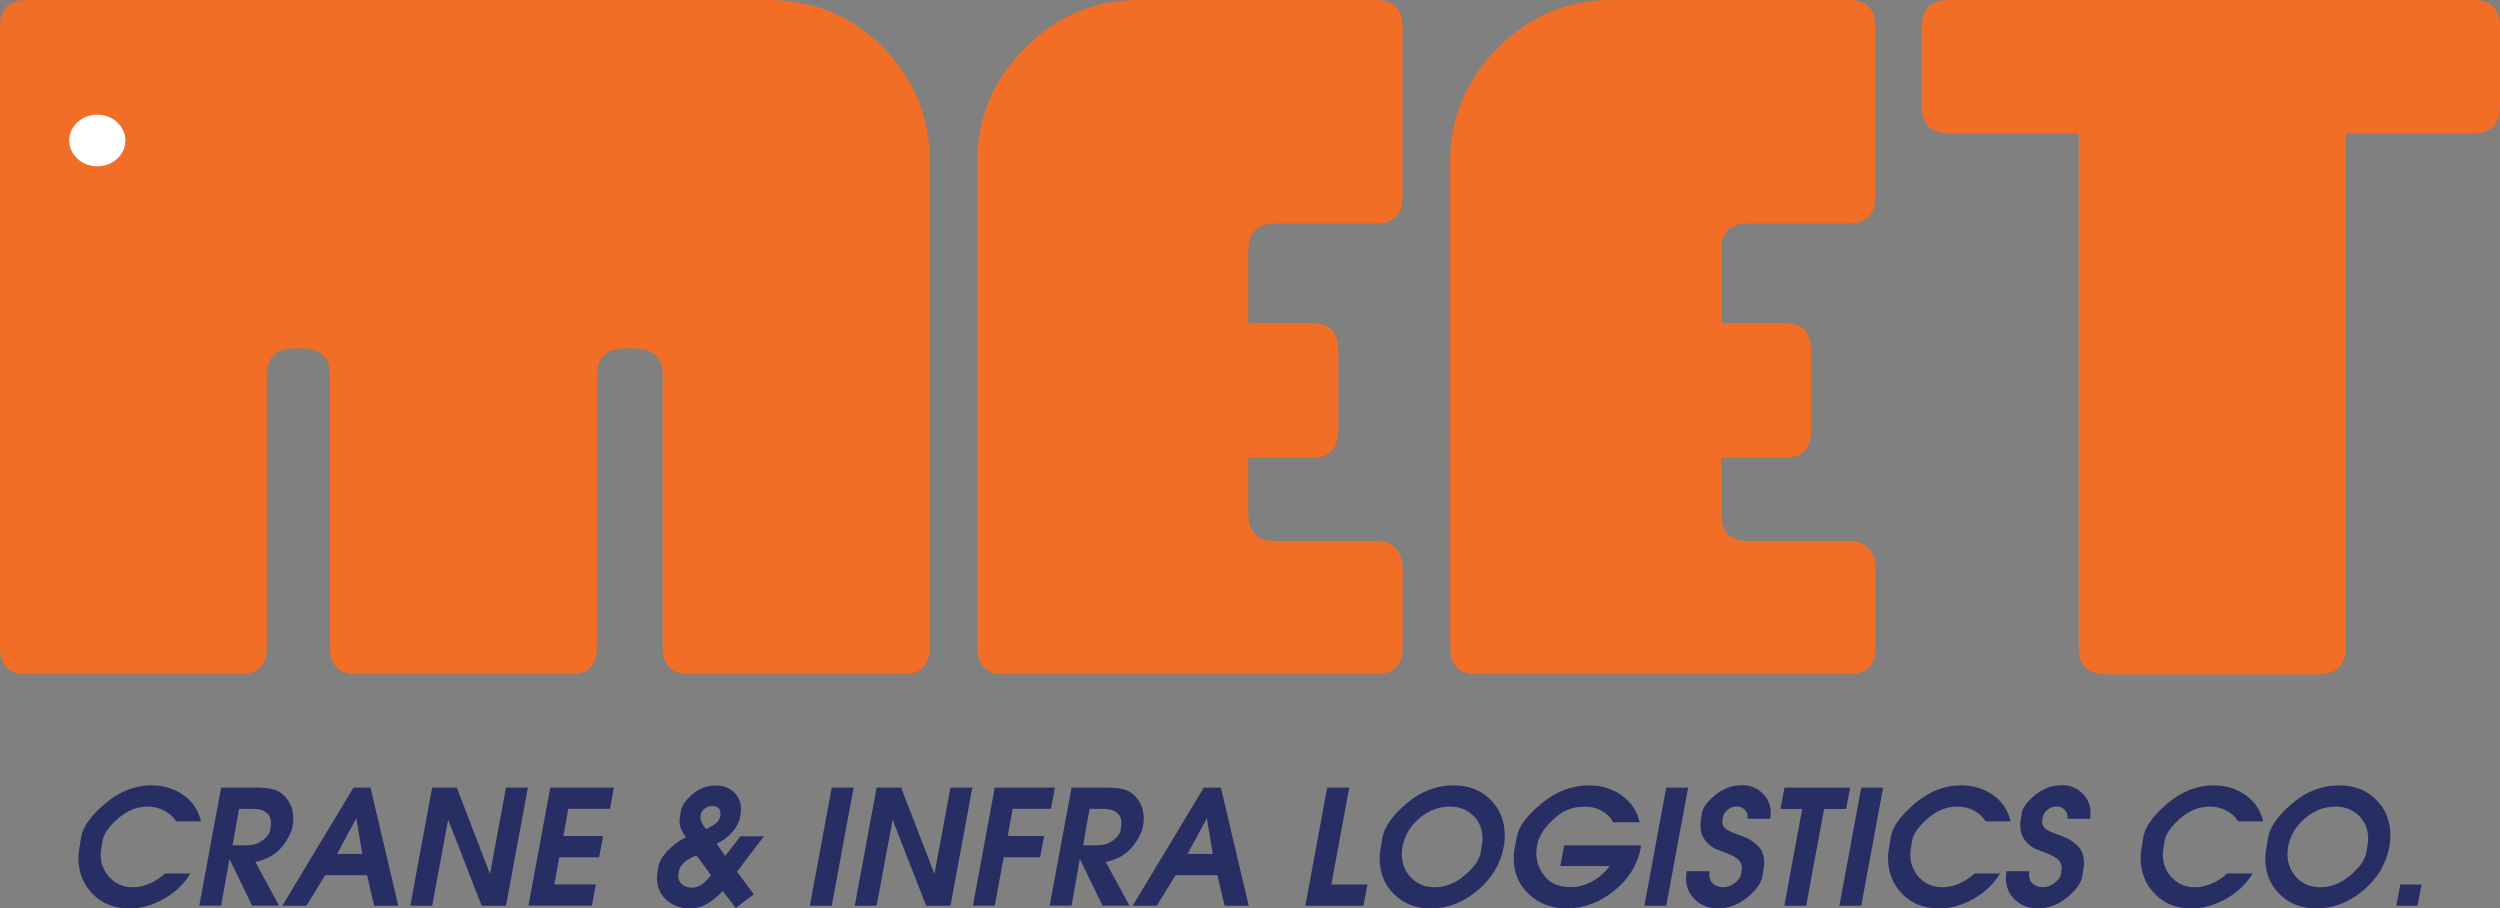
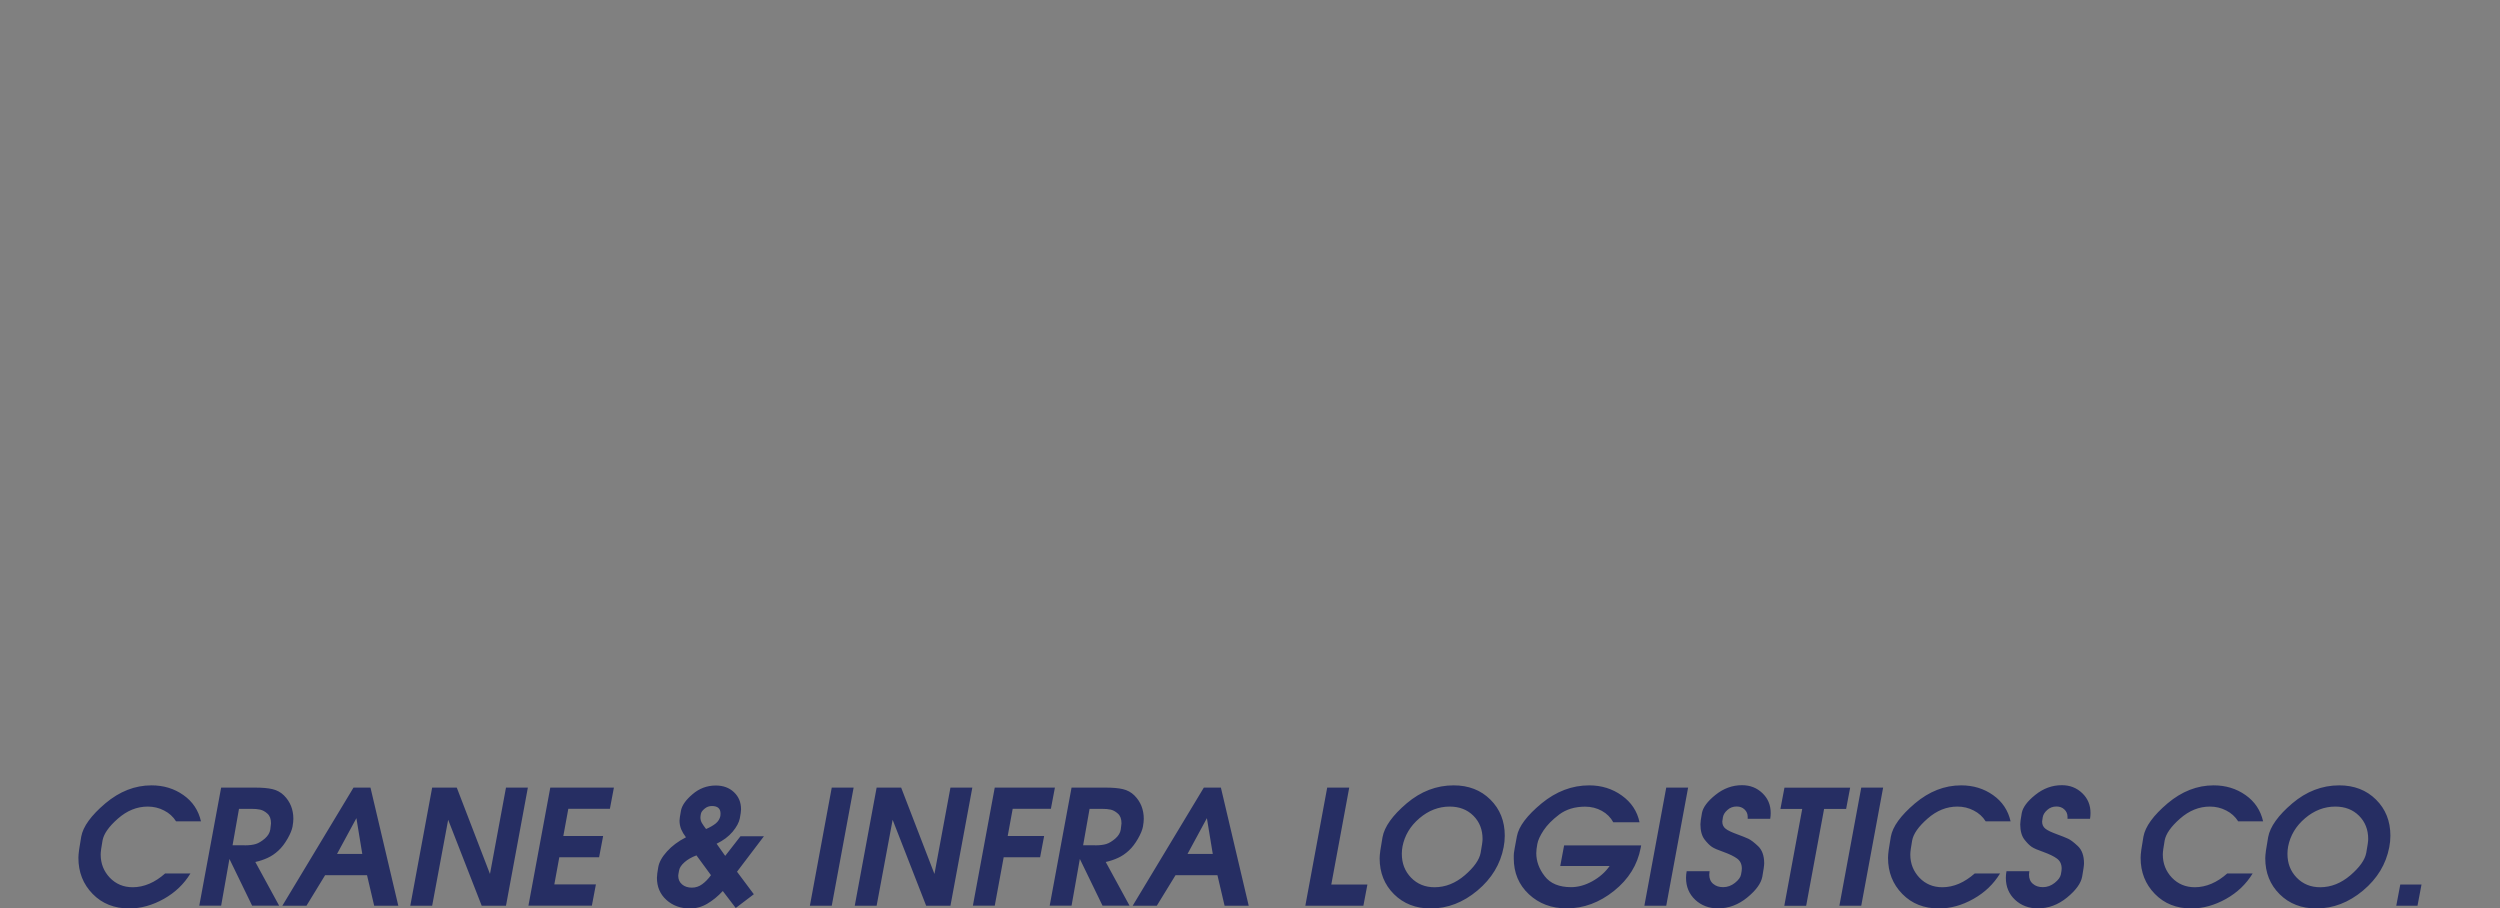
<svg xmlns="http://www.w3.org/2000/svg" id="Layer_2" data-name="Layer 2" viewBox="0 0 310.88 112.97">
  <rect x="0" y="0" width="310.88" height="112.97" fill="#808080" stroke="none" />
  <defs>
    <style>
      .cls-1 {
        fill: #f26e27;
      }

      .cls-1, .cls-2, .cls-3 {
        fill-rule: evenodd;
      }

      .cls-2 {
        fill: #fff;
      }

      .cls-3 {
        fill: #262e63;
      }
    </style>
  </defs>
  <g id="cdr_layer6">
    <g>
-       <path class="cls-1" d="M115.61,80.49c0,2.23-1.11,3.35-3.31,3.35h-26.58c-2.2,0-3.31-1.11-3.31-3.35v-33.78c0-2.26-1.17-3.38-3.48-3.38h-1.22c-2.31,0-3.48,1.12-3.48,3.38v33.78c0,2.23-1.11,3.35-3.31,3.35h-26.58c-2.2,0-3.31-1.11-3.31-3.35v-33.78c0-2.26-1.11-3.38-3.34-3.38h-1.17c-2.22,0-3.34,1.12-3.34,3.38v33.78c0,2.23-1.11,3.35-3.34,3.35H3.34c-2.22,0-3.34-1.11-3.34-3.35V3.35C0,1.11,1.11,0,3.34,0h92.25c5.56,0,10.29,1.95,14.18,5.86,3.89,3.93,5.84,8.68,5.84,14.25v60.38ZM171.08,67.27c2.11,0,3.23,1.12,3.34,3.35v9.87c0,2.23-1.11,3.35-3.34,3.35h-46.21c-2.22,0-3.34-1.11-3.34-3.35V20.11c0-5.47,1.97-10.18,5.95-14.17,3.95-3.96,8.67-5.94,14.12-5.94h29.47c2.23,0,3.34,1.11,3.34,3.35v21.09c0,2.23-1.11,3.35-3.36,3.35h-12.46c-2.25,0-3.36,1.12-3.36,3.35v9.04h7.9c2.2,0,3.28,1.12,3.28,3.35v10.04c0,2.23-1.08,3.35-3.28,3.35h-7.9v6.97c0,2.26,1.11,3.4,3.34,3.4h12.51ZM229.88,67.27c2.11,0,3.23,1.12,3.34,3.35v9.87c0,2.23-1.11,3.35-3.34,3.35h-46.21c-2.22,0-3.34-1.11-3.34-3.35V20.11c0-5.47,1.97-10.18,5.95-14.17,3.95-3.96,8.67-5.94,14.12-5.94h29.47c2.23,0,3.34,1.11,3.34,3.35v21.09c0,2.23-1.11,3.35-3.36,3.35h-12.46c-2.25,0-3.36,1.12-3.36,3.35v9.04h7.9c2.2,0,3.28,1.12,3.28,3.35v10.04c0,2.23-1.08,3.35-3.28,3.35h-7.9v6.97c0,2.26,1.11,3.4,3.34,3.4h12.51ZM310.88,13.22c0,2.23-1.11,3.35-3.34,3.35h-15.85v63.93c0,2.23-1.11,3.35-3.36,3.35h-26.47c-2.25,0-3.36-1.11-3.36-3.35V16.57h-16.18c-2.23,0-3.34-1.12-3.34-3.35V3.35c0-2.23,1.11-3.35,3.34-3.35h65.23c2.23,0,3.34,1.11,3.34,3.35v9.87Z" />
      <path class="cls-3" d="M23.68,108.62c-.8,1.31-1.9,2.37-3.31,3.16s-2.85,1.19-4.3,1.19c-1.85,0-3.37-.6-4.55-1.81-1.18-1.21-1.77-2.7-1.77-4.49,0-.49.12-1.36.35-2.63.23-1.26,1.23-2.64,3-4.14,1.77-1.49,3.68-2.24,5.74-2.24,1.5,0,2.82.4,3.97,1.21,1.15.81,1.87,1.9,2.18,3.26h-3.1c-.36-.57-.85-1.02-1.48-1.34-.63-.33-1.31-.49-2.04-.49-1.34,0-2.57.5-3.7,1.49-1.13.99-1.77,1.9-1.92,2.73-.15.83-.23,1.41-.23,1.74,0,1.13.38,2.08,1.13,2.88.76.79,1.71,1.19,2.86,1.19.7,0,1.39-.15,2.07-.44.68-.29,1.33-.72,1.95-1.27h3.16ZM95.01,103.97l-3.36,4.43,2.09,2.8-2.25,1.71-1.61-2.11c-.61.66-1.25,1.18-1.93,1.58s-1.39.59-2.15.59c-1.18,0-2.16-.36-2.94-1.07-.78-.71-1.17-1.63-1.17-2.74,0-.29.06-.74.17-1.35.11-.61.47-1.26,1.08-1.93.61-.68,1.4-1.27,2.36-1.76-.26-.34-.46-.68-.6-1.01-.13-.33-.2-.69-.2-1.07,0-.19.06-.6.18-1.24.12-.64.6-1.33,1.44-2.04.84-.72,1.81-1.08,2.89-1.08.91,0,1.67.27,2.26.83s.88,1.26.88,2.14c0,.21-.05.58-.15,1.1-.1.52-.4,1.08-.9,1.68-.5.6-1.17,1.09-1.99,1.49l1.07,1.51,1.9-2.44h2.92ZM89.58,101.42c.01-.05.02-.13.02-.24,0-.64-.36-.95-1.07-.95-.35,0-.65.11-.91.33-.27.22-.42.43-.46.63-.04.2-.06.35-.06.46,0,.25.06.48.18.69.12.2.29.45.52.75.49-.21.89-.44,1.2-.69.31-.25.51-.57.59-.97ZM86.6,106.37c-.59.22-1.08.5-1.47.84-.39.34-.63.69-.69,1.05-.07.36-.1.57-.1.65,0,.44.16.8.48,1.07.32.27.72.4,1.22.4.46,0,.89-.14,1.27-.42.39-.28.76-.66,1.1-1.13l-1.81-2.47ZM103.43,97.94h2.72l-2.72,14.69h-2.72l2.72-14.69ZM165.06,97.94h2.72l-2.23,12.05h4.49l-.5,2.64h-7.22l2.72-14.69ZM280.12,108.62c-.8,1.31-1.9,2.37-3.31,3.16s-2.85,1.19-4.3,1.19c-1.86,0-3.37-.6-4.55-1.81-1.18-1.21-1.77-2.7-1.77-4.49,0-.49.12-1.36.35-2.63.23-1.26,1.23-2.64,3-4.14,1.77-1.49,3.68-2.24,5.73-2.24,1.5,0,2.82.4,3.97,1.21,1.15.81,1.87,1.9,2.18,3.26h-3.1c-.36-.57-.85-1.02-1.48-1.34-.63-.33-1.31-.49-2.04-.49-1.34,0-2.57.5-3.7,1.49-1.13.99-1.77,1.9-1.92,2.73-.15.83-.23,1.41-.23,1.74,0,1.13.38,2.08,1.13,2.88.76.79,1.71,1.19,2.86,1.19.7,0,1.39-.15,2.07-.44.68-.29,1.33-.72,1.95-1.27h3.16ZM298.48,109.99h2.64l-.5,2.64h-2.64l.5-2.64ZM27.5,97.94h4.25c.86,0,1.57.06,2.13.19.56.13,1.03.39,1.43.78.4.4.69.84.88,1.32.19.48.29,1.01.29,1.58,0,.25-.03.58-.1.97s-.27.9-.62,1.51c-.35.61-.73,1.11-1.15,1.49-.42.39-.87.69-1.33.9s-.97.39-1.53.51l2.96,5.43h-3.36l-2.82-5.81-1.03,5.81h-2.72l2.72-14.69ZM30.42,105.12c.58,0,1.05-.06,1.4-.17s.72-.34,1.11-.67c.39-.34.62-.72.68-1.13.06-.41.09-.67.09-.77,0-.54-.15-.94-.44-1.2-.29-.26-.59-.43-.9-.5-.3-.07-.68-.1-1.13-.1h-1.51l-.8,4.53h1.49ZM43.94,97.94h2.13l3.46,14.69h-3l-.89-3.8h-5.21l-2.32,3.8h-3l8.85-14.69ZM45.05,106.19l-.73-4.45-2.41,4.45h3.14ZM53.74,97.94h3.06l4.13,10.74,1.99-10.74h2.72l-2.72,14.69h-3.02l-4.17-10.69-1.99,10.69h-2.72l2.72-14.69ZM68.45,97.94h7.89l-.5,2.64h-5.17l-.62,3.38h4.95l-.5,2.64h-4.95l-.62,3.38h5.17l-.5,2.64h-7.89l2.72-14.69ZM109,97.94h3.06l4.14,10.74,1.99-10.74h2.72l-2.72,14.69h-3.02l-4.17-10.69-1.99,10.69h-2.72l2.72-14.69ZM123.71,97.94h7.47l-.5,2.64h-4.75l-.62,3.38h4.53l-.5,2.64h-4.53l-1.11,6.02h-2.72l2.72-14.69ZM133.25,97.94h4.25c.86,0,1.57.06,2.13.19.56.13,1.03.39,1.43.78.4.4.69.84.88,1.32.19.48.29,1.01.29,1.58,0,.25-.03.58-.1.97s-.27.9-.62,1.51c-.35.61-.73,1.11-1.15,1.49-.42.39-.87.69-1.33.9s-.97.39-1.53.51l2.96,5.43h-3.36l-2.82-5.81-1.03,5.81h-2.72l2.72-14.69ZM136.18,105.12c.58,0,1.05-.06,1.4-.17s.72-.34,1.11-.67c.39-.34.62-.72.68-1.13.06-.41.09-.67.09-.77,0-.54-.15-.94-.44-1.2s-.59-.43-.89-.5c-.31-.07-.68-.1-1.13-.1h-1.51l-.8,4.53h1.49ZM149.69,97.94h2.13l3.46,14.69h-3l-.89-3.8h-5.21l-2.33,3.8h-3l8.85-14.69ZM150.81,106.19l-.73-4.45-2.41,4.45h3.14ZM186.98,105.35c-.4,2.1-1.48,3.9-3.26,5.39-1.78,1.49-3.71,2.23-5.8,2.23-1.86,0-3.38-.59-4.57-1.77-1.19-1.18-1.79-2.67-1.79-4.47,0-.45.12-1.33.36-2.63.24-1.3,1.24-2.7,3-4.2,1.76-1.49,3.71-2.24,5.84-2.24,1.86,0,3.38.59,4.57,1.77,1.19,1.18,1.79,2.67,1.79,4.49,0,.49-.05.96-.14,1.43ZM174.4,105.29c-.05.27-.08.56-.08.89,0,1.18.38,2.16,1.15,2.96.77.79,1.74,1.19,2.92,1.19,1.35,0,2.6-.5,3.76-1.49,1.15-.99,1.81-1.92,1.97-2.79.16-.87.24-1.44.24-1.72,0-1.17-.38-2.13-1.14-2.89-.76-.76-1.75-1.14-2.95-1.14-1.36,0-2.62.48-3.76,1.45-1.14.97-1.84,2.14-2.11,3.53ZM200.62,102.26c-.33-.61-.81-1.09-1.43-1.43-.62-.34-1.31-.52-2.07-.52-1.28,0-2.36.33-3.22.97-.86.65-1.51,1.31-1.95,1.97-.44.67-.7,1.24-.78,1.7-.09.46-.13.85-.13,1.15,0,1,.35,1.96,1.05,2.86.7.91,1.8,1.36,3.28,1.36.86,0,1.74-.24,2.63-.73s1.61-1.12,2.16-1.9h-6.14l.48-2.56h9.58l-.06.32c-.4,2.1-1.5,3.88-3.31,5.33-1.81,1.45-3.77,2.18-5.89,2.18-1.88,0-3.45-.59-4.7-1.76-1.25-1.17-1.88-2.66-1.88-4.46,0-.29,0-.51.02-.67.01-.16.14-.85.37-2.08.23-1.23,1.26-2.59,3.07-4.09,1.82-1.49,3.79-2.24,5.92-2.24,1.52,0,2.88.42,4.05,1.26,1.18.84,1.92,1.95,2.21,3.33h-3.26ZM207.2,97.94h2.72l-2.72,14.69h-2.72l2.72-14.69ZM212.59,108.36c-.03.2-.04.33-.04.4,0,.49.16.88.49,1.15.33.28.74.41,1.24.41.53,0,1.02-.18,1.46-.53s.7-.7.76-1.04c.07-.34.1-.59.1-.74,0-.54-.19-.95-.58-1.24-.38-.28-.93-.55-1.65-.81-.72-.25-1.21-.46-1.48-.64s-.58-.48-.92-.92c-.34-.44-.52-1.08-.52-1.9,0-.23.06-.69.19-1.4.13-.7.69-1.46,1.69-2.26,1-.8,2.1-1.2,3.29-1.2,1.01,0,1.85.33,2.54.99.69.66,1.03,1.48,1.03,2.47,0,.24-.02.48-.06.72h-2.8v-.24c0-.37-.13-.68-.39-.92-.26-.25-.59-.37-.98-.37-.45,0-.83.14-1.15.43-.32.28-.5.58-.56.89-.05.31-.08.49-.08.55,0,.39.14.68.42.9s.74.43,1.39.67c.65.24,1.13.43,1.43.57.3.14.71.45,1.21.92.5.47.76,1.19.76,2.14,0,.26-.08.81-.23,1.65-.15.83-.78,1.7-1.88,2.6-1.1.9-2.31,1.35-3.62,1.35-1.14,0-2.09-.36-2.85-1.07-.76-.72-1.14-1.62-1.14-2.73,0-.28.03-.56.08-.82h2.84ZM224.1,100.59h-2.7l.5-2.64h8.17l-.5,2.64h-2.74l-2.23,12.05h-2.72l2.23-12.05ZM231.45,97.94h2.72l-2.72,14.69h-2.72l2.72-14.69ZM248.71,108.62c-.8,1.31-1.9,2.37-3.31,3.16-1.41.8-2.85,1.19-4.3,1.19-1.85,0-3.37-.6-4.55-1.81-1.18-1.21-1.77-2.7-1.77-4.49,0-.49.12-1.36.35-2.63.23-1.26,1.23-2.64,3-4.14,1.77-1.49,3.68-2.24,5.74-2.24,1.5,0,2.82.4,3.97,1.21,1.15.81,1.87,1.9,2.18,3.26h-3.1c-.36-.57-.85-1.02-1.48-1.34-.63-.33-1.31-.49-2.04-.49-1.34,0-2.57.5-3.7,1.49-1.13.99-1.77,1.9-1.92,2.73-.15.83-.23,1.41-.23,1.74,0,1.13.38,2.08,1.13,2.88.75.79,1.71,1.19,2.86,1.19.7,0,1.39-.15,2.07-.44.67-.29,1.32-.72,1.95-1.27h3.16ZM252.35,108.36c-.03.2-.04.33-.04.4,0,.49.16.88.49,1.15.32.28.74.41,1.24.41.53,0,1.02-.18,1.46-.53s.7-.7.77-1.04c.07-.34.1-.59.1-.74,0-.54-.19-.95-.58-1.24-.38-.28-.93-.55-1.65-.81-.72-.25-1.21-.46-1.48-.64s-.58-.48-.92-.92c-.34-.44-.52-1.08-.52-1.9,0-.23.06-.69.19-1.4.13-.7.69-1.46,1.69-2.26,1-.8,2.1-1.2,3.29-1.2,1.01,0,1.85.33,2.54.99.69.66,1.03,1.48,1.03,2.47,0,.24-.02.48-.06.72h-2.8v-.24c0-.37-.13-.68-.39-.92-.26-.25-.59-.37-.98-.37-.45,0-.83.14-1.15.43-.32.28-.5.58-.56.89-.05.31-.08.49-.08.55,0,.39.14.68.42.9s.74.43,1.39.67c.65.24,1.13.43,1.43.57.3.14.71.45,1.21.92.5.47.76,1.19.76,2.14,0,.26-.08.81-.23,1.65-.15.83-.78,1.7-1.88,2.6-1.1.9-2.31,1.35-3.62,1.35-1.14,0-2.09-.36-2.85-1.07-.76-.72-1.14-1.62-1.14-2.73,0-.28.03-.56.08-.82h2.84ZM297.11,105.35c-.4,2.1-1.48,3.9-3.26,5.39-1.78,1.49-3.71,2.23-5.8,2.23-1.86,0-3.38-.59-4.57-1.77-1.19-1.18-1.79-2.67-1.79-4.47,0-.45.12-1.33.36-2.63.24-1.3,1.24-2.7,3-4.2,1.76-1.49,3.71-2.24,5.84-2.24,1.85,0,3.38.59,4.57,1.77,1.19,1.18,1.79,2.67,1.79,4.49,0,.49-.05.96-.14,1.43ZM284.53,105.29c-.05.27-.08.56-.08.89,0,1.18.38,2.16,1.15,2.96.77.79,1.74,1.19,2.92,1.19,1.35,0,2.6-.5,3.76-1.49,1.15-.99,1.81-1.92,1.97-2.79.16-.87.24-1.44.24-1.72,0-1.17-.38-2.13-1.14-2.89-.76-.76-1.75-1.14-2.95-1.14-1.36,0-2.62.48-3.76,1.45-1.14.97-1.84,2.14-2.11,3.53Z" />
-       <path class="cls-2" d="M12.1,14.26c1.93,0,3.49,1.44,3.49,3.21s-1.56,3.21-3.49,3.21-3.49-1.44-3.49-3.21,1.56-3.21,3.49-3.21Z" />
    </g>
  </g>
</svg>